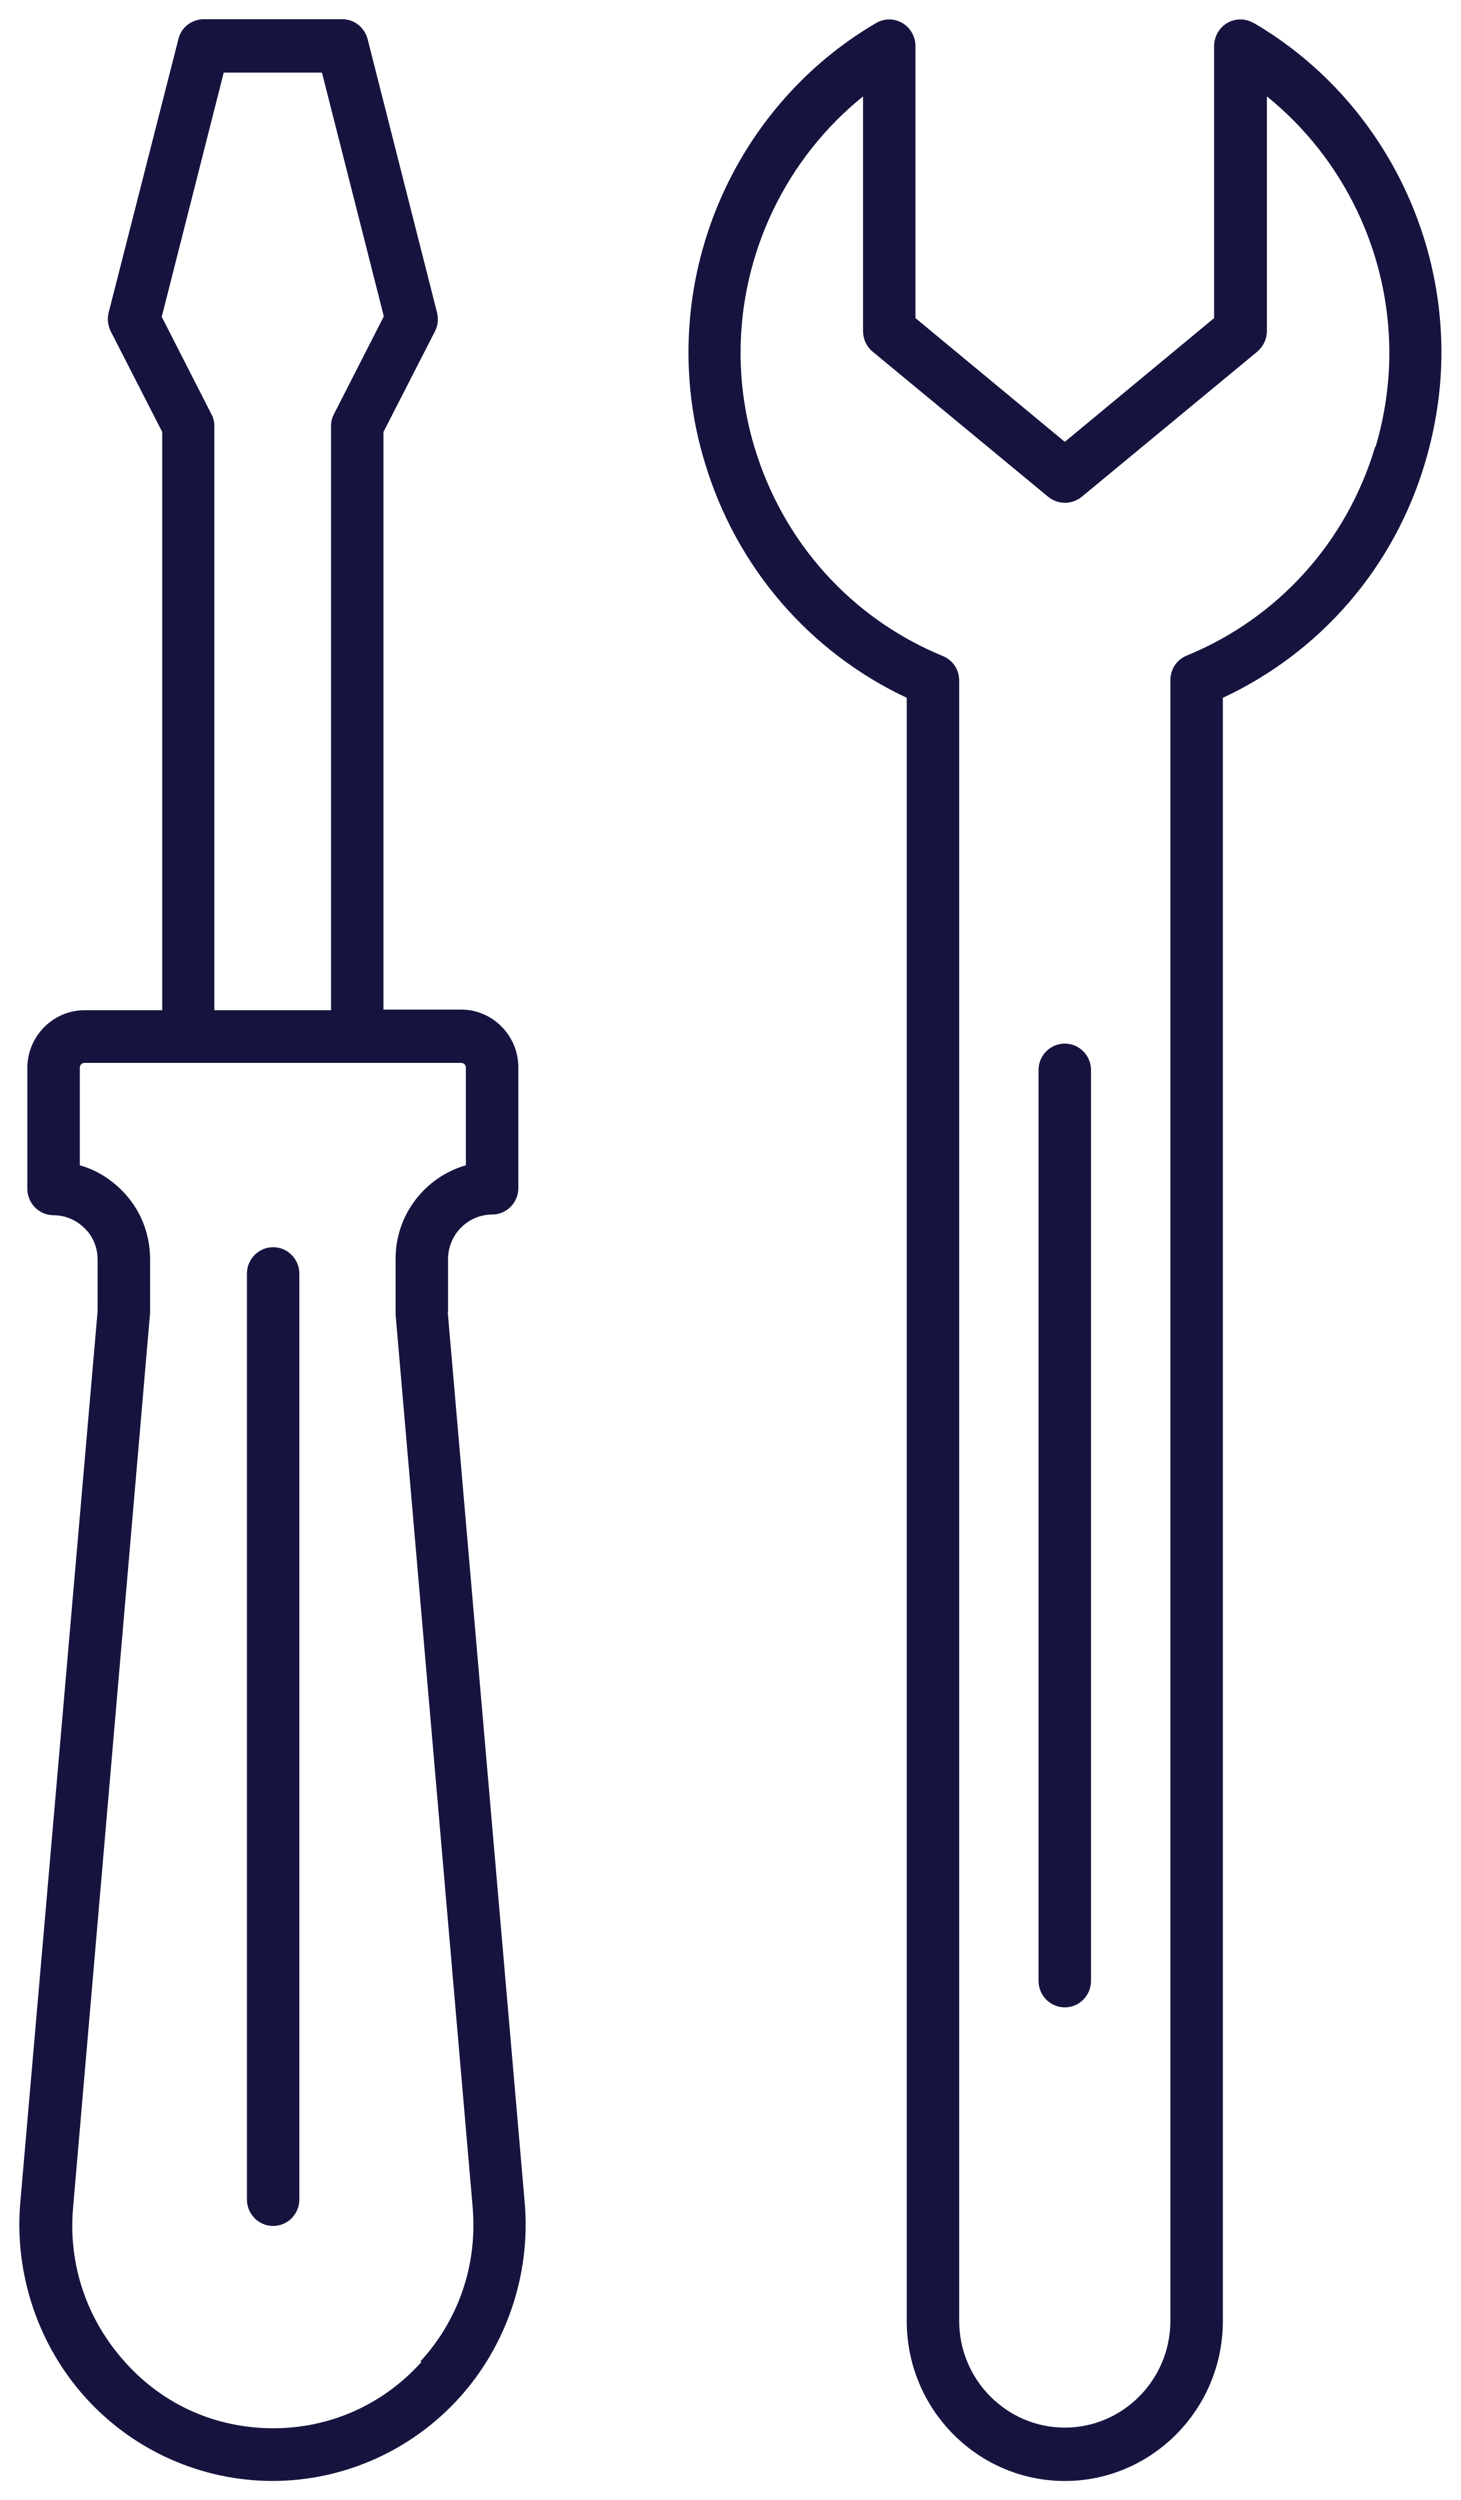
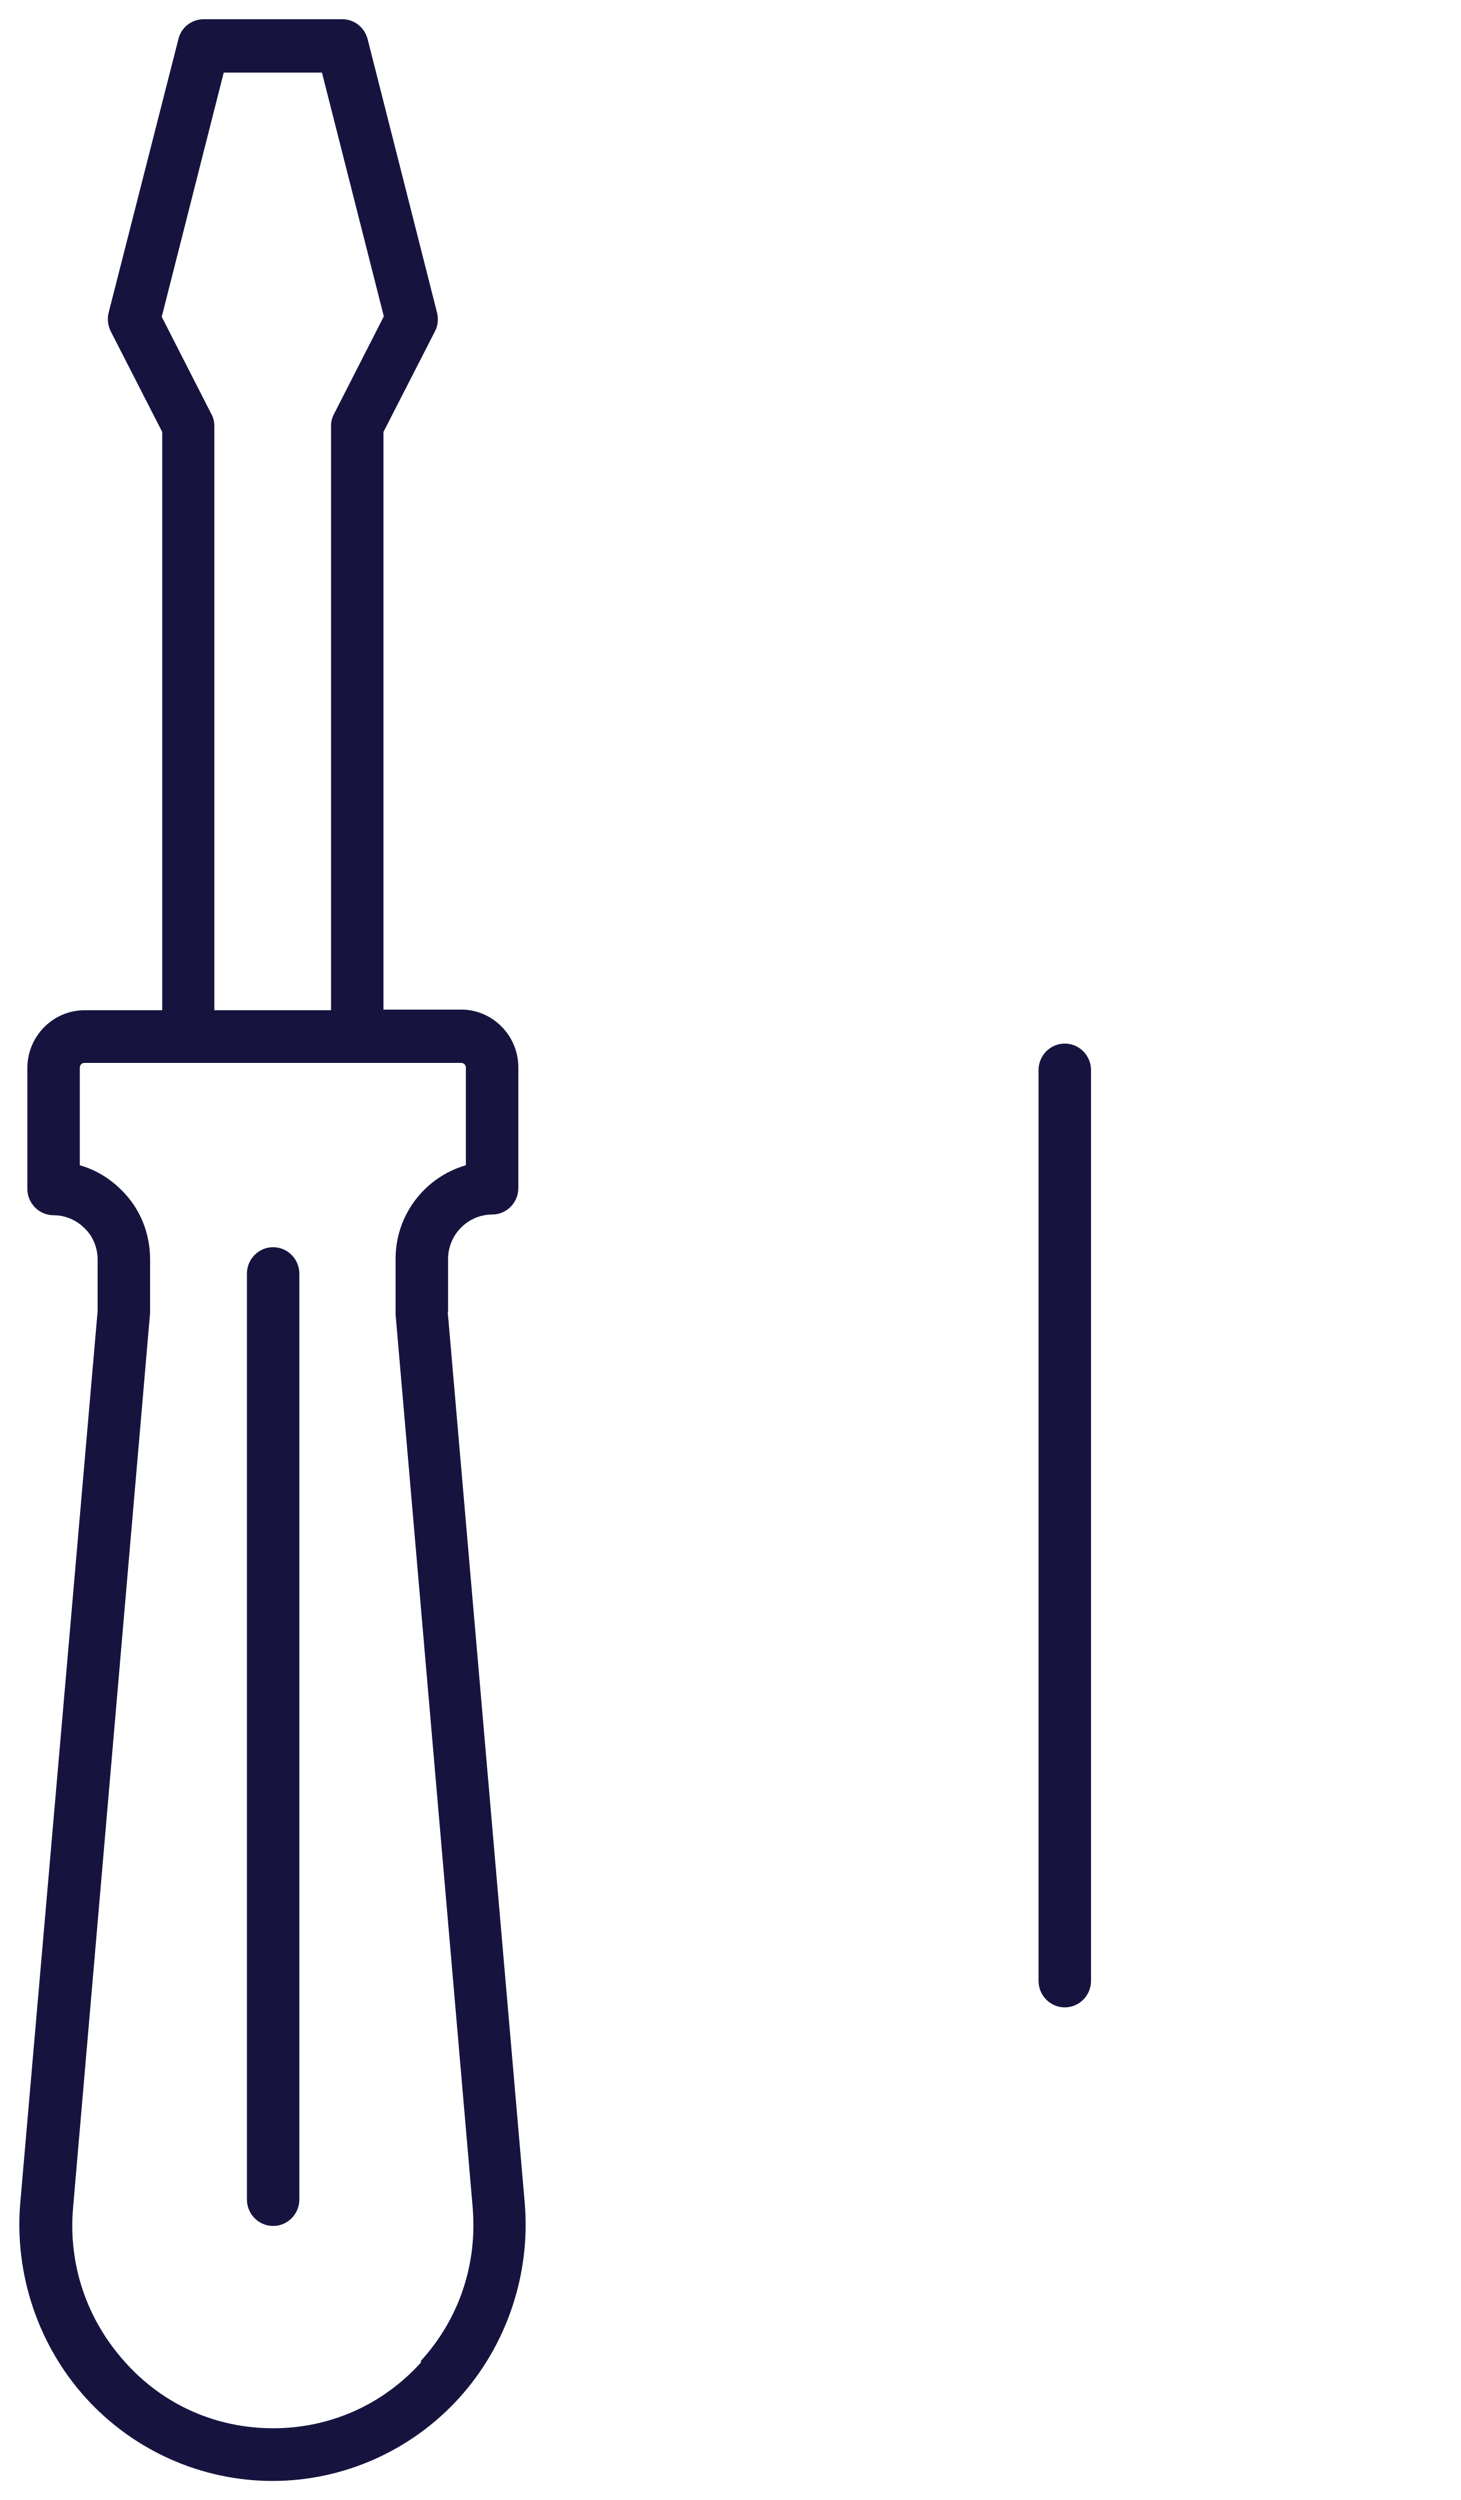
<svg xmlns="http://www.w3.org/2000/svg" width="38" height="65" viewBox="0 0 38 65" fill="none">
  <g clip-path="url(#clip0_1261_252)">
    <path d="M11.654 34.095V32.734C11.654 32.098 12.17 31.576 12.8 31.576C13.176 31.576 13.482 31.267 13.482 30.887L13.482 27.749C13.482 26.927 12.817 26.247 11.995 26.247L9.974 26.247L9.974 11.23L11.313 8.614C11.391 8.464 11.409 8.296 11.365 8.119L9.563 1.021C9.484 0.712 9.213 0.5 8.907 0.5L5.295 0.5C4.988 0.5 4.709 0.712 4.639 1.021L2.828 8.119C2.784 8.278 2.802 8.455 2.88 8.614L4.219 11.23L4.219 26.264H2.198C1.385 26.264 0.711 26.936 0.711 27.767L0.711 30.905C0.711 31.285 1.017 31.594 1.393 31.594C1.7 31.594 1.988 31.718 2.207 31.939C2.417 32.142 2.539 32.434 2.539 32.752V34.087L0.527 57.27C0.37 59.117 0.991 60.973 2.233 62.343C3.475 63.713 5.242 64.5 7.088 64.5C8.933 64.5 10.7 63.713 11.942 62.343C13.184 60.973 13.806 59.117 13.648 57.27L11.645 34.104H11.671L11.654 34.095ZM4.21 8.225L5.819 1.888L8.374 1.888L9.983 8.225L8.688 10.762C8.636 10.859 8.61 10.965 8.61 11.071L8.61 26.264H5.575L5.575 11.071C5.575 10.965 5.548 10.85 5.496 10.762L4.201 8.225H4.21ZM10.954 61.415C9.957 62.52 8.584 63.13 7.105 63.13C5.627 63.13 4.254 62.529 3.257 61.415C2.259 60.31 1.77 58.879 1.901 57.394L3.904 34.131V32.743C3.904 32.054 3.641 31.417 3.169 30.949C2.863 30.64 2.487 30.41 2.076 30.295L2.076 27.758C2.076 27.687 2.128 27.634 2.198 27.634L11.995 27.634C12.065 27.634 12.117 27.687 12.117 27.758L12.117 30.295C11.068 30.595 10.289 31.567 10.289 32.725V34.175L12.292 57.367C12.423 58.861 11.942 60.293 10.937 61.389H10.945L10.954 61.415Z" fill="#16143F" />
    <path d="M7.104 32.425C6.728 32.425 6.422 32.734 6.422 33.114L6.422 57.182C6.422 57.562 6.728 57.871 7.104 57.871C7.48 57.871 7.786 57.562 7.786 57.182L7.786 33.114C7.786 32.734 7.48 32.425 7.104 32.425Z" fill="#16143F" />
-     <path d="M32.602 0.598C32.392 0.474 32.129 0.474 31.919 0.598C31.71 0.721 31.578 0.951 31.578 1.199V8.27L27.695 11.487L23.811 8.27V1.199C23.811 0.951 23.68 0.721 23.47 0.598C23.26 0.474 22.997 0.474 22.788 0.598C19.779 2.357 17.907 5.636 17.907 9.162C17.907 10.134 18.047 11.089 18.327 12.008C19.14 14.739 21.047 16.949 23.584 18.142L23.584 60.346C23.584 62.636 25.429 64.501 27.695 64.501C29.96 64.501 31.806 62.636 31.806 60.346L31.806 18.142C34.36 16.949 36.267 14.739 37.072 12.008C37.343 11.089 37.491 10.134 37.491 9.162C37.491 5.644 35.62 2.357 32.611 0.598H32.602ZM35.768 11.611C35.033 14.085 33.24 16.074 30.861 17.046C30.599 17.152 30.441 17.409 30.441 17.683L30.441 60.337C30.441 61.867 29.208 63.113 27.695 63.113C26.181 63.113 24.948 61.867 24.948 60.337L24.948 17.692C24.948 17.409 24.782 17.161 24.52 17.055C22.14 16.074 20.365 14.094 19.621 11.619C19.385 10.833 19.262 10.002 19.262 9.171C19.262 6.564 20.461 4.107 22.447 2.507V8.605C22.447 8.809 22.534 9.012 22.7 9.145L27.266 12.919C27.52 13.122 27.878 13.122 28.132 12.919L32.698 9.145C32.855 9.012 32.952 8.818 32.952 8.605V2.507C34.937 4.107 36.136 6.564 36.136 9.171C36.136 10.002 36.013 10.833 35.777 11.619L35.768 11.611Z" fill="#16143F" />
    <path d="M27.695 27.131C27.318 27.131 27.012 27.44 27.012 27.82L27.012 51.499C27.012 51.879 27.318 52.188 27.695 52.188C28.071 52.188 28.377 51.879 28.377 51.499L28.377 27.82C28.377 27.44 28.071 27.131 27.695 27.131Z" fill="#16143F" />
  </g>
  <defs>
    <clipPath id="clip0_1261_252">
      <rect width="37" height="64" fill="white" transform="translate(0.5 0.5)" />
    </clipPath>
  </defs>
</svg>